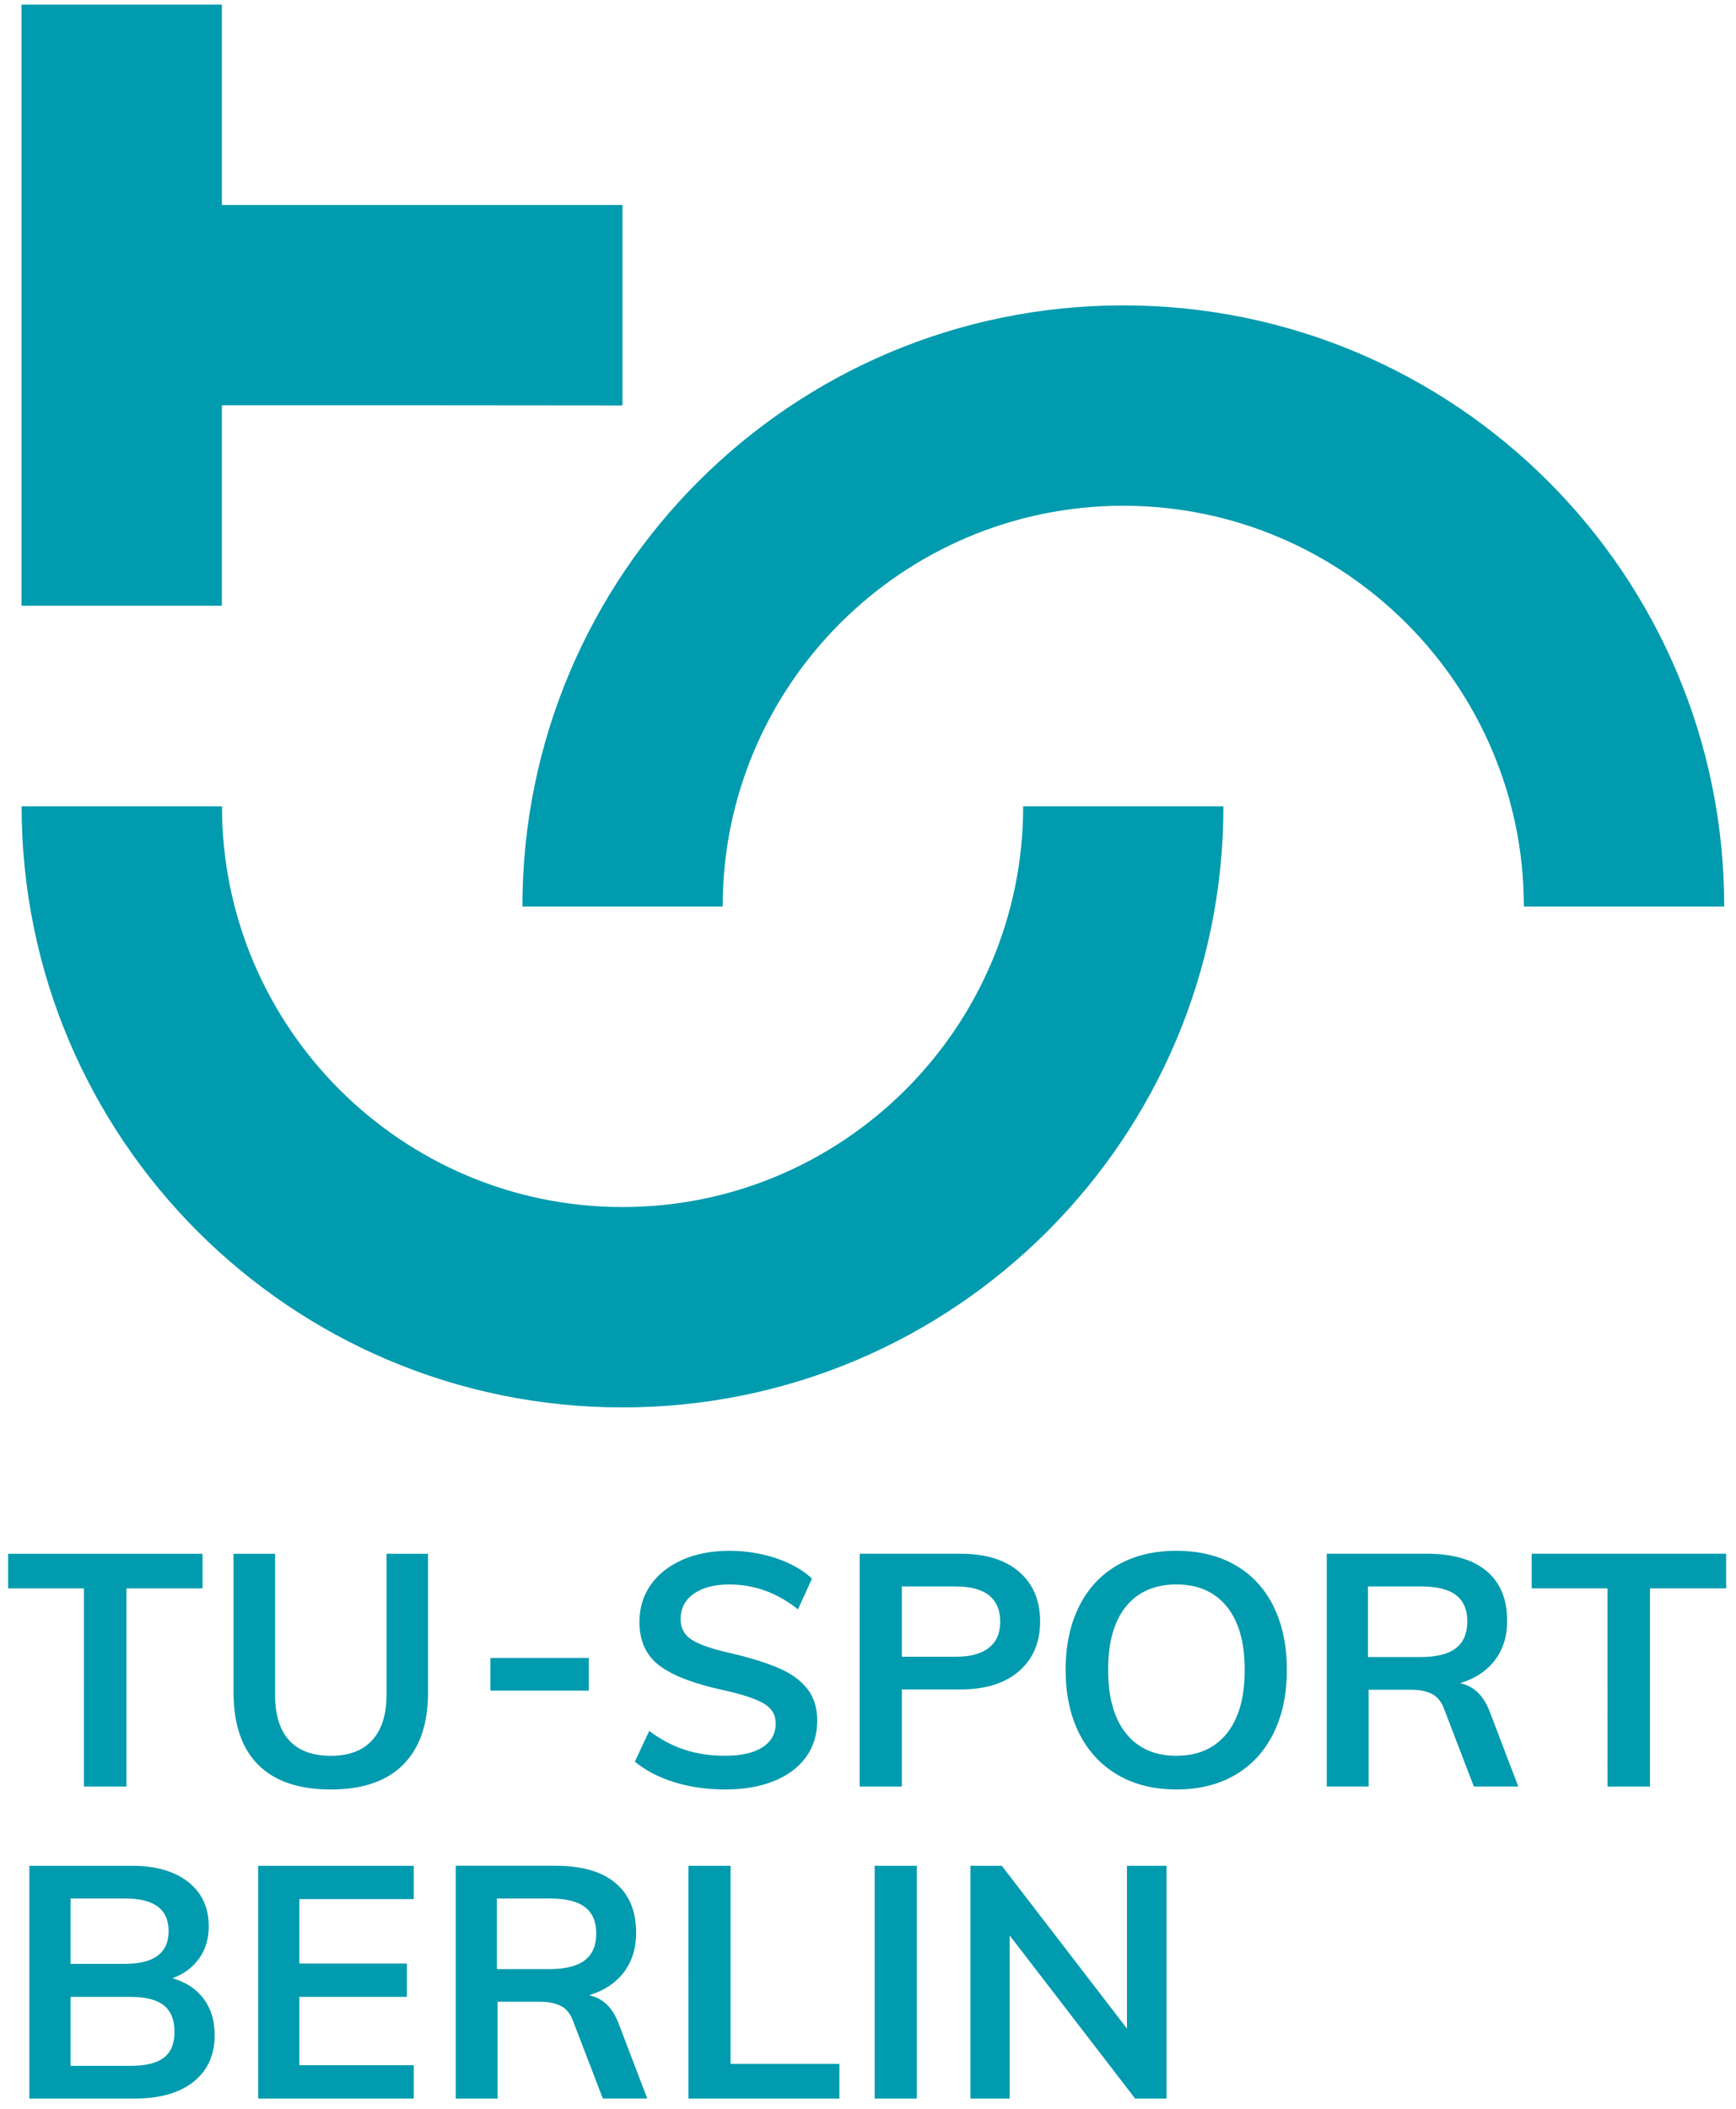
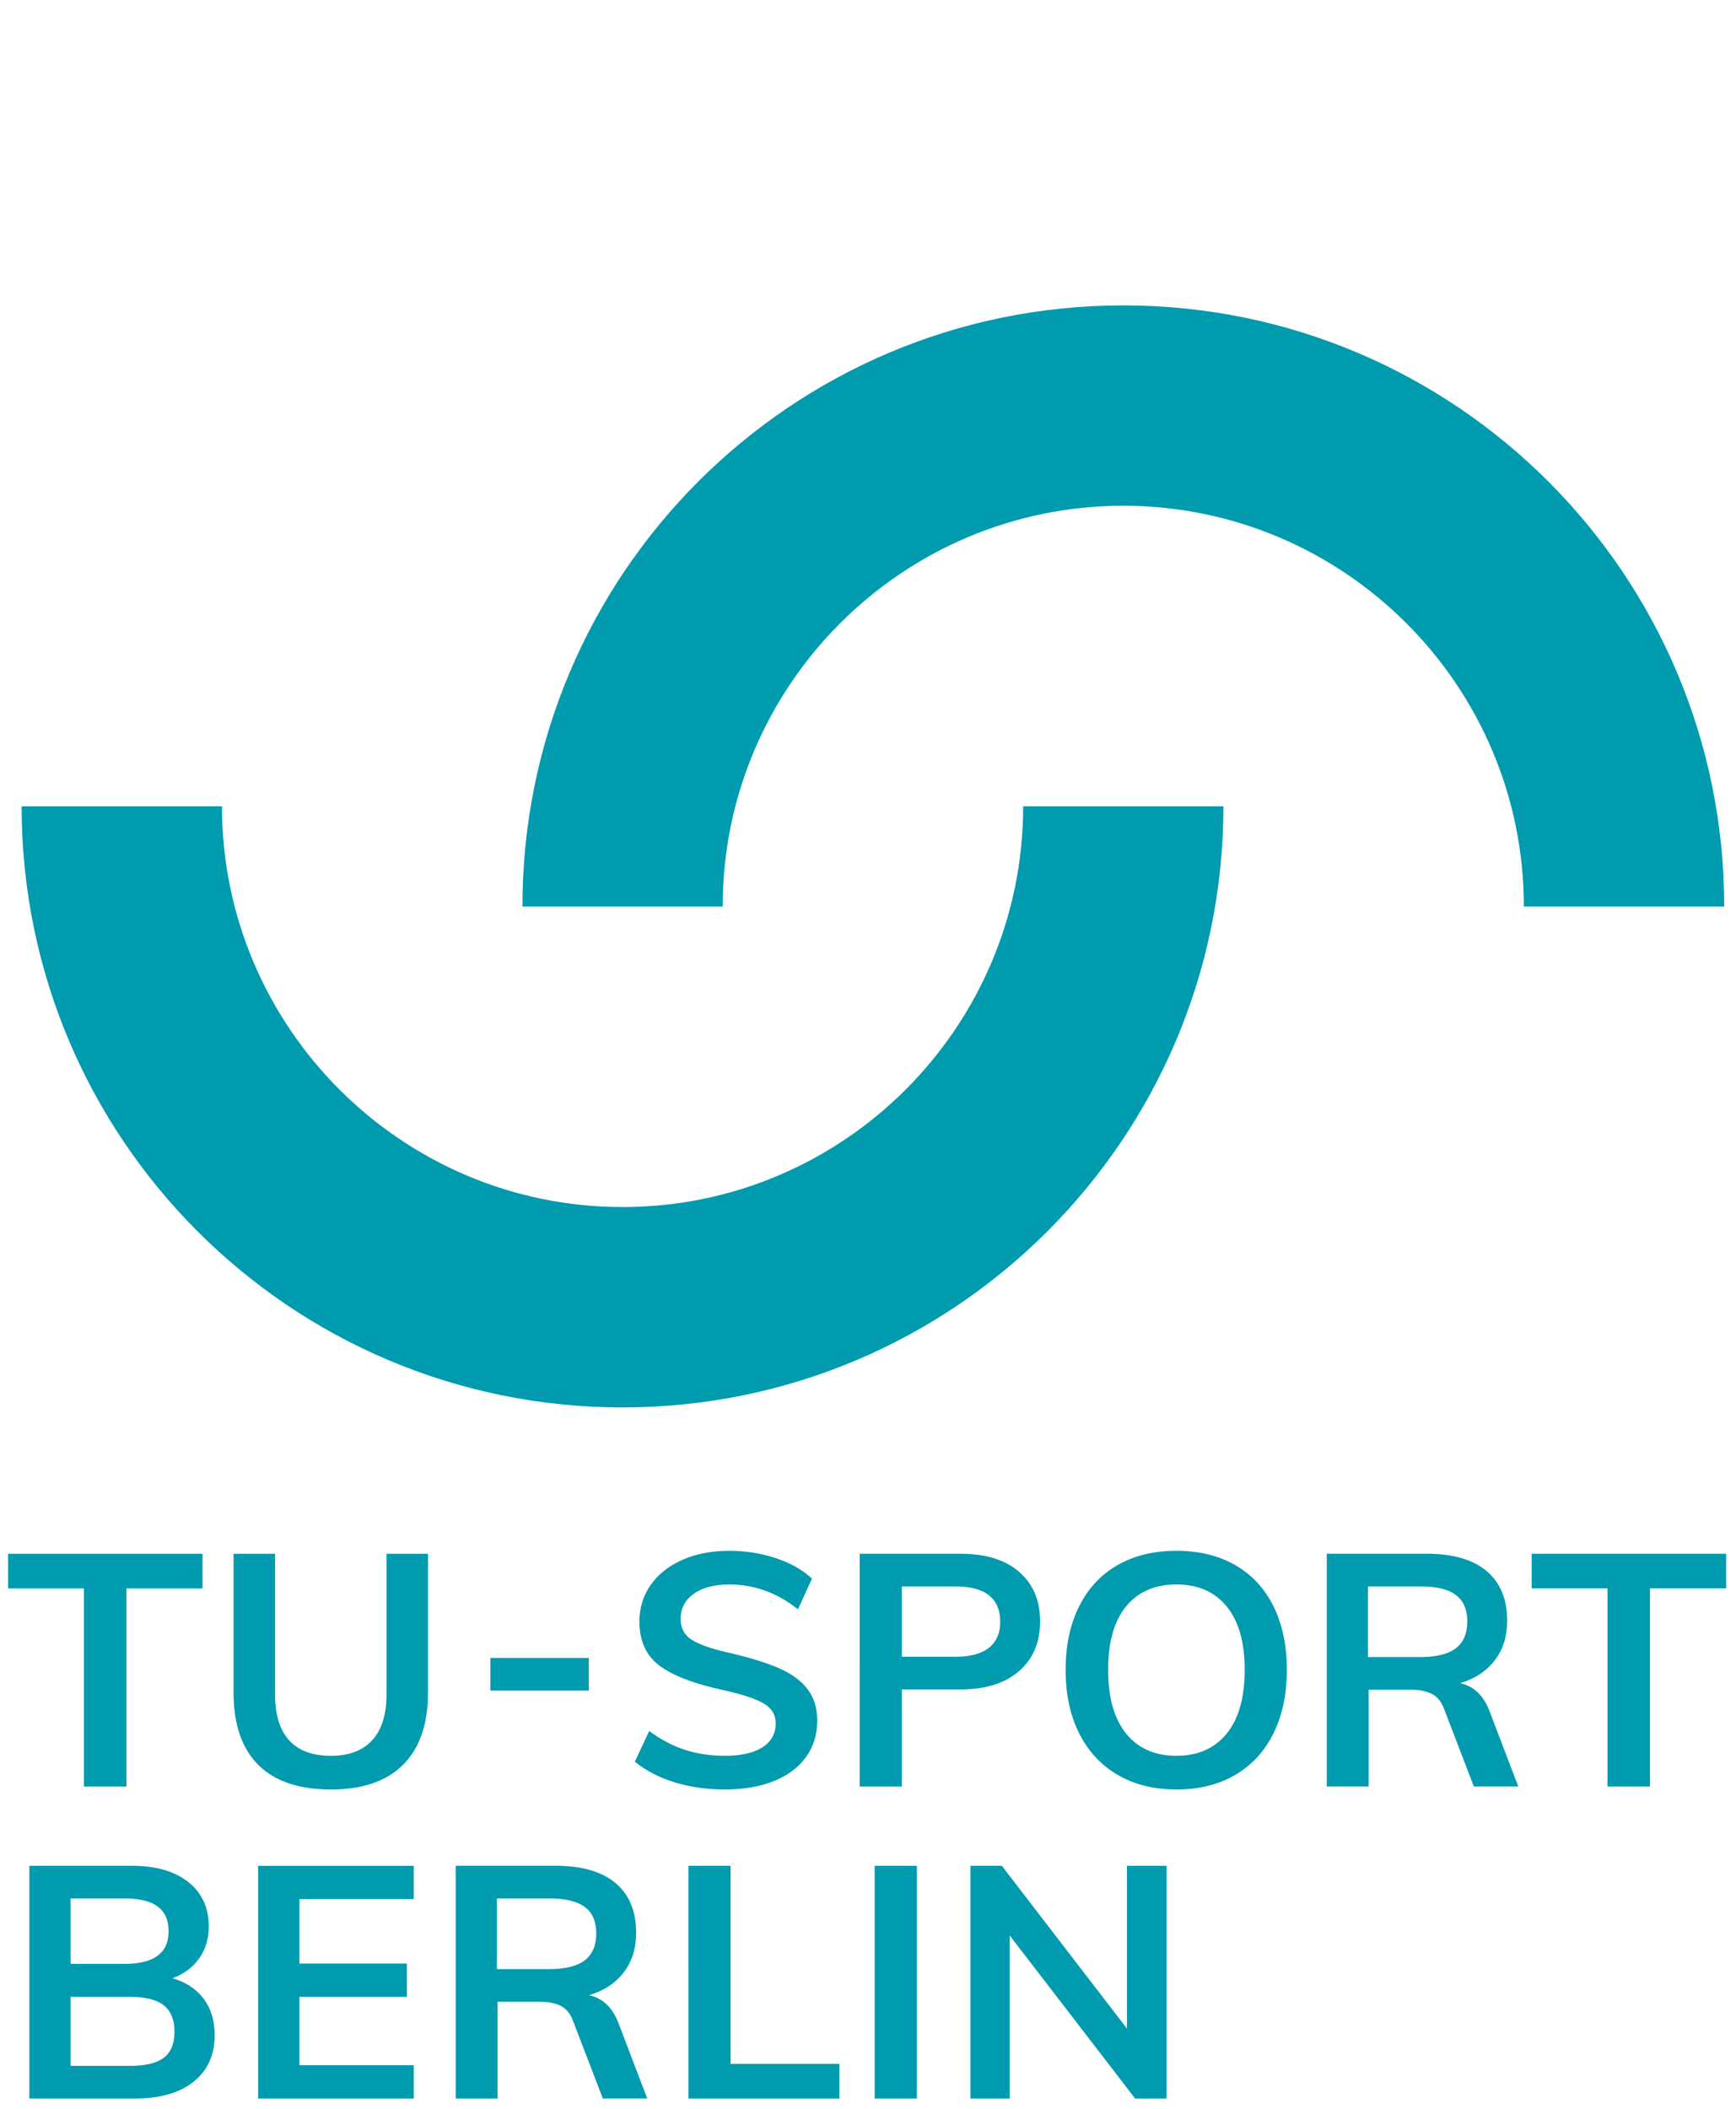
<svg xmlns="http://www.w3.org/2000/svg" width="793.7" height="963.8" version="1.1" viewBox="0 0 793.7 963.8">
  <defs>
    <clipPath id="d">
      <path transform="translate(-179.1 -412.1)" d="m0 0h595.3v722.8h-595.3z" />
    </clipPath>
    <clipPath id="c">
      <path transform="translate(-419.6 -446.4)" d="m0 0h595.3v722.8h-595.3z" />
    </clipPath>
    <clipPath id="b">
      <path transform="translate(-59.14 -44.79)" d="m0 0h595.3v722.8h-595.3z" />
    </clipPath>
    <clipPath id="a">
      <path transform="translate(-28.77 -110.4)" d="m0 0h595.3v722.8h-595.3z" />
    </clipPath>
  </defs>
  <path transform="matrix(1.333 0 0 -1.333 238.8 414.3)" d="m0 0h68.72c0 75.78 61.65 137.4 137.4 137.4 75.78 0 137.4-61.65 137.4-137.4h68.72c0 113.9-92.29 206.1-206.1 206.1-113.9 0-206.1-92.29-206.1-206.1" clip-path="url(#d)" style="fill:#009bae" />
  <path transform="matrix(1.333 0 0 -1.333 559.4 368.5)" d="m0 0h-68.72c0-75.78-61.65-137.4-137.4-137.4-75.78 0-137.4 61.65-137.4 137.4h-68.72c0-113.9 92.29-206.1 206.1-206.1 113.8 0 206.1 92.29 206.1 206.1" clip-path="url(#c)" style="fill:#009bae" />
-   <path transform="matrix(1.333 0 0 -1.333 284.6 185.3)" d="m0 0v68.72h-137.4v68.72h-68.72v-206.1h68.72v68.72h68.72z" style="fill:#009bae" />
  <path transform="matrix(1.333 0 0 -1.333 78.86 904.1)" d="m0 0c3.885 1.419 6.93 3.68 9.135 6.781 2.204 3.1 3.307 6.743 3.307 10.93 0 6.502-2.354 11.6-7.062 15.3-4.707 3.699-11.17 5.548-19.39 5.548h-35.08v-79.81h36.21c8.592 0 15.3 1.923 20.12 5.772 4.82 3.848 7.23 9.172 7.23 15.97 0 4.932-1.253 9.08-3.755 12.44-2.505 3.363-6.073 5.717-10.7 7.062m-34.97 27.35h18.61c5.081 0 8.855-0.935 11.32-2.802 2.466-1.869 3.699-4.671 3.699-8.407 0-7.473-5.007-11.21-15.02-11.21h-18.61zm20.51-57.39h-20.51v23.65h20.51c5.23 0 9.06-0.972 11.49-2.915 2.427-1.944 3.643-4.97 3.643-9.079 0-4.035-1.216-6.988-3.643-8.855-2.43-1.869-6.26-2.802-11.49-2.802m43.83-11.21h53.36v11.43h-39.23v23.43h36.88v11.43h-36.88v22.08h39.23v11.43h-53.36zm123.7 25.56c-2.093 5.605-5.493 8.892-10.2 9.864 5.157 1.57 9.136 4.204 11.94 7.903s4.203 8.2 4.203 13.51c0 7.398-2.353 13.08-7.061 17.04-4.708 3.96-11.58 5.941-20.62 5.941h-34.19v-79.81h14.35v33.18h14.46c2.988 0 5.417-0.486 7.286-1.457 1.867-0.972 3.25-2.69 4.147-5.156l10.2-26.56h15.24zm-41.81 18.83v24.21h18.05c5.53 0 9.584-0.991 12.16-2.97 2.578-1.981 3.867-4.988 3.867-9.024 0-4.11-1.308-7.173-3.923-9.191-2.616-2.018-6.652-3.026-12.11-3.026zm65.68-44.39h51.79v11.88h-37.33v67.93h-14.46zm63.89 0h14.46v79.81h-14.46zm86.53 79.81v-55.82l-42.93 55.82h-10.76v-79.81h13.45v55.93l43.04-55.93h10.76v79.81z" clip-path="url(#b)" style="fill:#009bae" />
  <path transform="matrix(1.333 0 0 -1.333 38.36 816.5)" d="m0 0h14.57v67.93h26.12v11.88h-66.69v-11.88h26zm84.74-1.009c10.83 0 19.09 2.839 24.77 8.519 5.678 5.678 8.519 13.94 8.519 24.77v47.53h-14.24v-48.31c0-6.8-1.625-11.99-4.875-15.58-3.251-3.587-7.978-5.38-14.18-5.38-6.352 0-11.14 1.774-14.35 5.324-3.214 3.548-4.82 8.76-4.82 15.64v48.31h-14.24v-47.53c0-10.91 2.82-19.19 8.463-24.83 5.641-5.643 13.96-8.463 24.94-8.463m54.7 33.9h33.74v11.21h-33.74zm80.37-33.9c6.501 0 12.14 0.972 16.93 2.915 4.781 1.942 8.443 4.688 10.98 8.238 2.539 3.549 3.811 7.715 3.811 12.5 0 4.333-1.121 7.939-3.363 10.82-2.242 2.876-5.456 5.23-9.64 7.062-4.186 1.83-9.603 3.531-16.25 5.1-6.428 1.418-10.97 2.951-13.62 4.596-2.653 1.642-3.979 4.035-3.979 7.173 0 3.661 1.494 6.558 4.483 8.687 2.988 2.13 7.062 3.195 12.22 3.195 8.593 0 16.44-2.841 23.54-8.519l4.82 10.54c-3.214 2.987-7.342 5.324-12.39 7.005-5.044 1.682-10.37 2.522-15.97 2.522-6.128 0-11.53-1.047-16.2-3.138-4.671-2.093-8.277-4.971-10.82-8.631-2.541-3.662-3.811-7.847-3.811-12.55 0-6.577 2.279-11.58 6.838-15.02 4.557-3.439 11.84-6.241 21.86-8.407 6.426-1.421 11.04-2.934 13.84-4.54 2.802-1.608 4.203-3.906 4.203-6.894 0-3.513-1.513-6.24-4.539-8.182-3.027-1.944-7.306-2.914-12.84-2.914-5.007 0-9.622 0.69-13.84 2.073-4.223 1.382-8.277 3.531-12.16 6.445l-4.932-10.54c3.736-3.065 8.276-5.419 13.62-7.062 5.342-1.643 11.08-2.466 17.21-2.466m46.29 1.009h14.46v33.29h20.18c8.519 0 15.19 2.091 20.01 6.277 4.82 4.184 7.23 9.864 7.23 17.04s-2.392 12.83-7.174 16.98c-4.783 4.148-11.47 6.221-20.06 6.221h-34.64zm14.46 44.5v24.1h18.5c5.081 0 8.892-1.028 11.43-3.082 2.54-2.056 3.811-5.063 3.811-9.023 0-3.887-1.289-6.857-3.867-8.912-2.578-2.056-6.372-3.082-11.38-3.082zm94.16-45.51c7.771 0 14.5 1.662 20.18 4.988 5.678 3.324 10.05 8.071 13.11 14.24 3.063 6.165 4.596 13.43 4.596 21.8 0 8.295-1.513 15.52-4.54 21.69-3.026 6.165-7.398 10.89-13.11 14.18-5.717 3.288-12.46 4.932-20.23 4.932-7.773 0-14.52-1.644-20.23-4.932-5.717-3.289-10.11-8.014-13.17-14.18-3.065-6.165-4.595-13.4-4.595-21.69 0-8.37 1.55-15.64 4.651-21.8 3.1-6.165 7.51-10.91 13.23-14.24 5.717-3.326 12.42-4.988 20.12-4.988m0 11.55c-7.398 0-13.15 2.539-17.26 7.622-4.11 5.081-6.165 12.37-6.165 21.86 0 9.489 2.055 16.74 6.165 21.75 4.109 5.005 9.864 7.51 17.26 7.51s13.15-2.522 17.26-7.566c4.109-5.044 6.165-12.27 6.165-21.69 0-9.491-2.056-16.78-6.165-21.86-4.11-5.083-9.864-7.622-17.26-7.622m107.5 15.02c-2.093 5.604-5.493 8.892-10.2 9.864 5.156 1.569 9.136 4.203 11.94 7.902s4.203 8.2 4.203 13.51c0 7.398-2.354 13.08-7.061 17.04-4.708 3.96-11.58 5.94-20.62 5.94h-34.19v-79.81h14.35v33.18h14.46c2.988 0 5.417-0.487 7.286-1.457 1.867-0.972 3.25-2.691 4.147-5.157l10.2-26.56h15.24zm-41.81 18.83v24.21h18.05c5.53 0 9.584-0.991 12.16-2.97 2.578-1.981 3.867-4.988 3.867-9.023 0-4.111-1.308-7.174-3.923-9.192-2.616-2.017-6.652-3.026-12.11-3.026zm82.16-44.39h14.57v67.93h26.12v11.88h-66.69v-11.88h26z" clip-path="url(#a)" style="fill:#009bae" />
</svg>